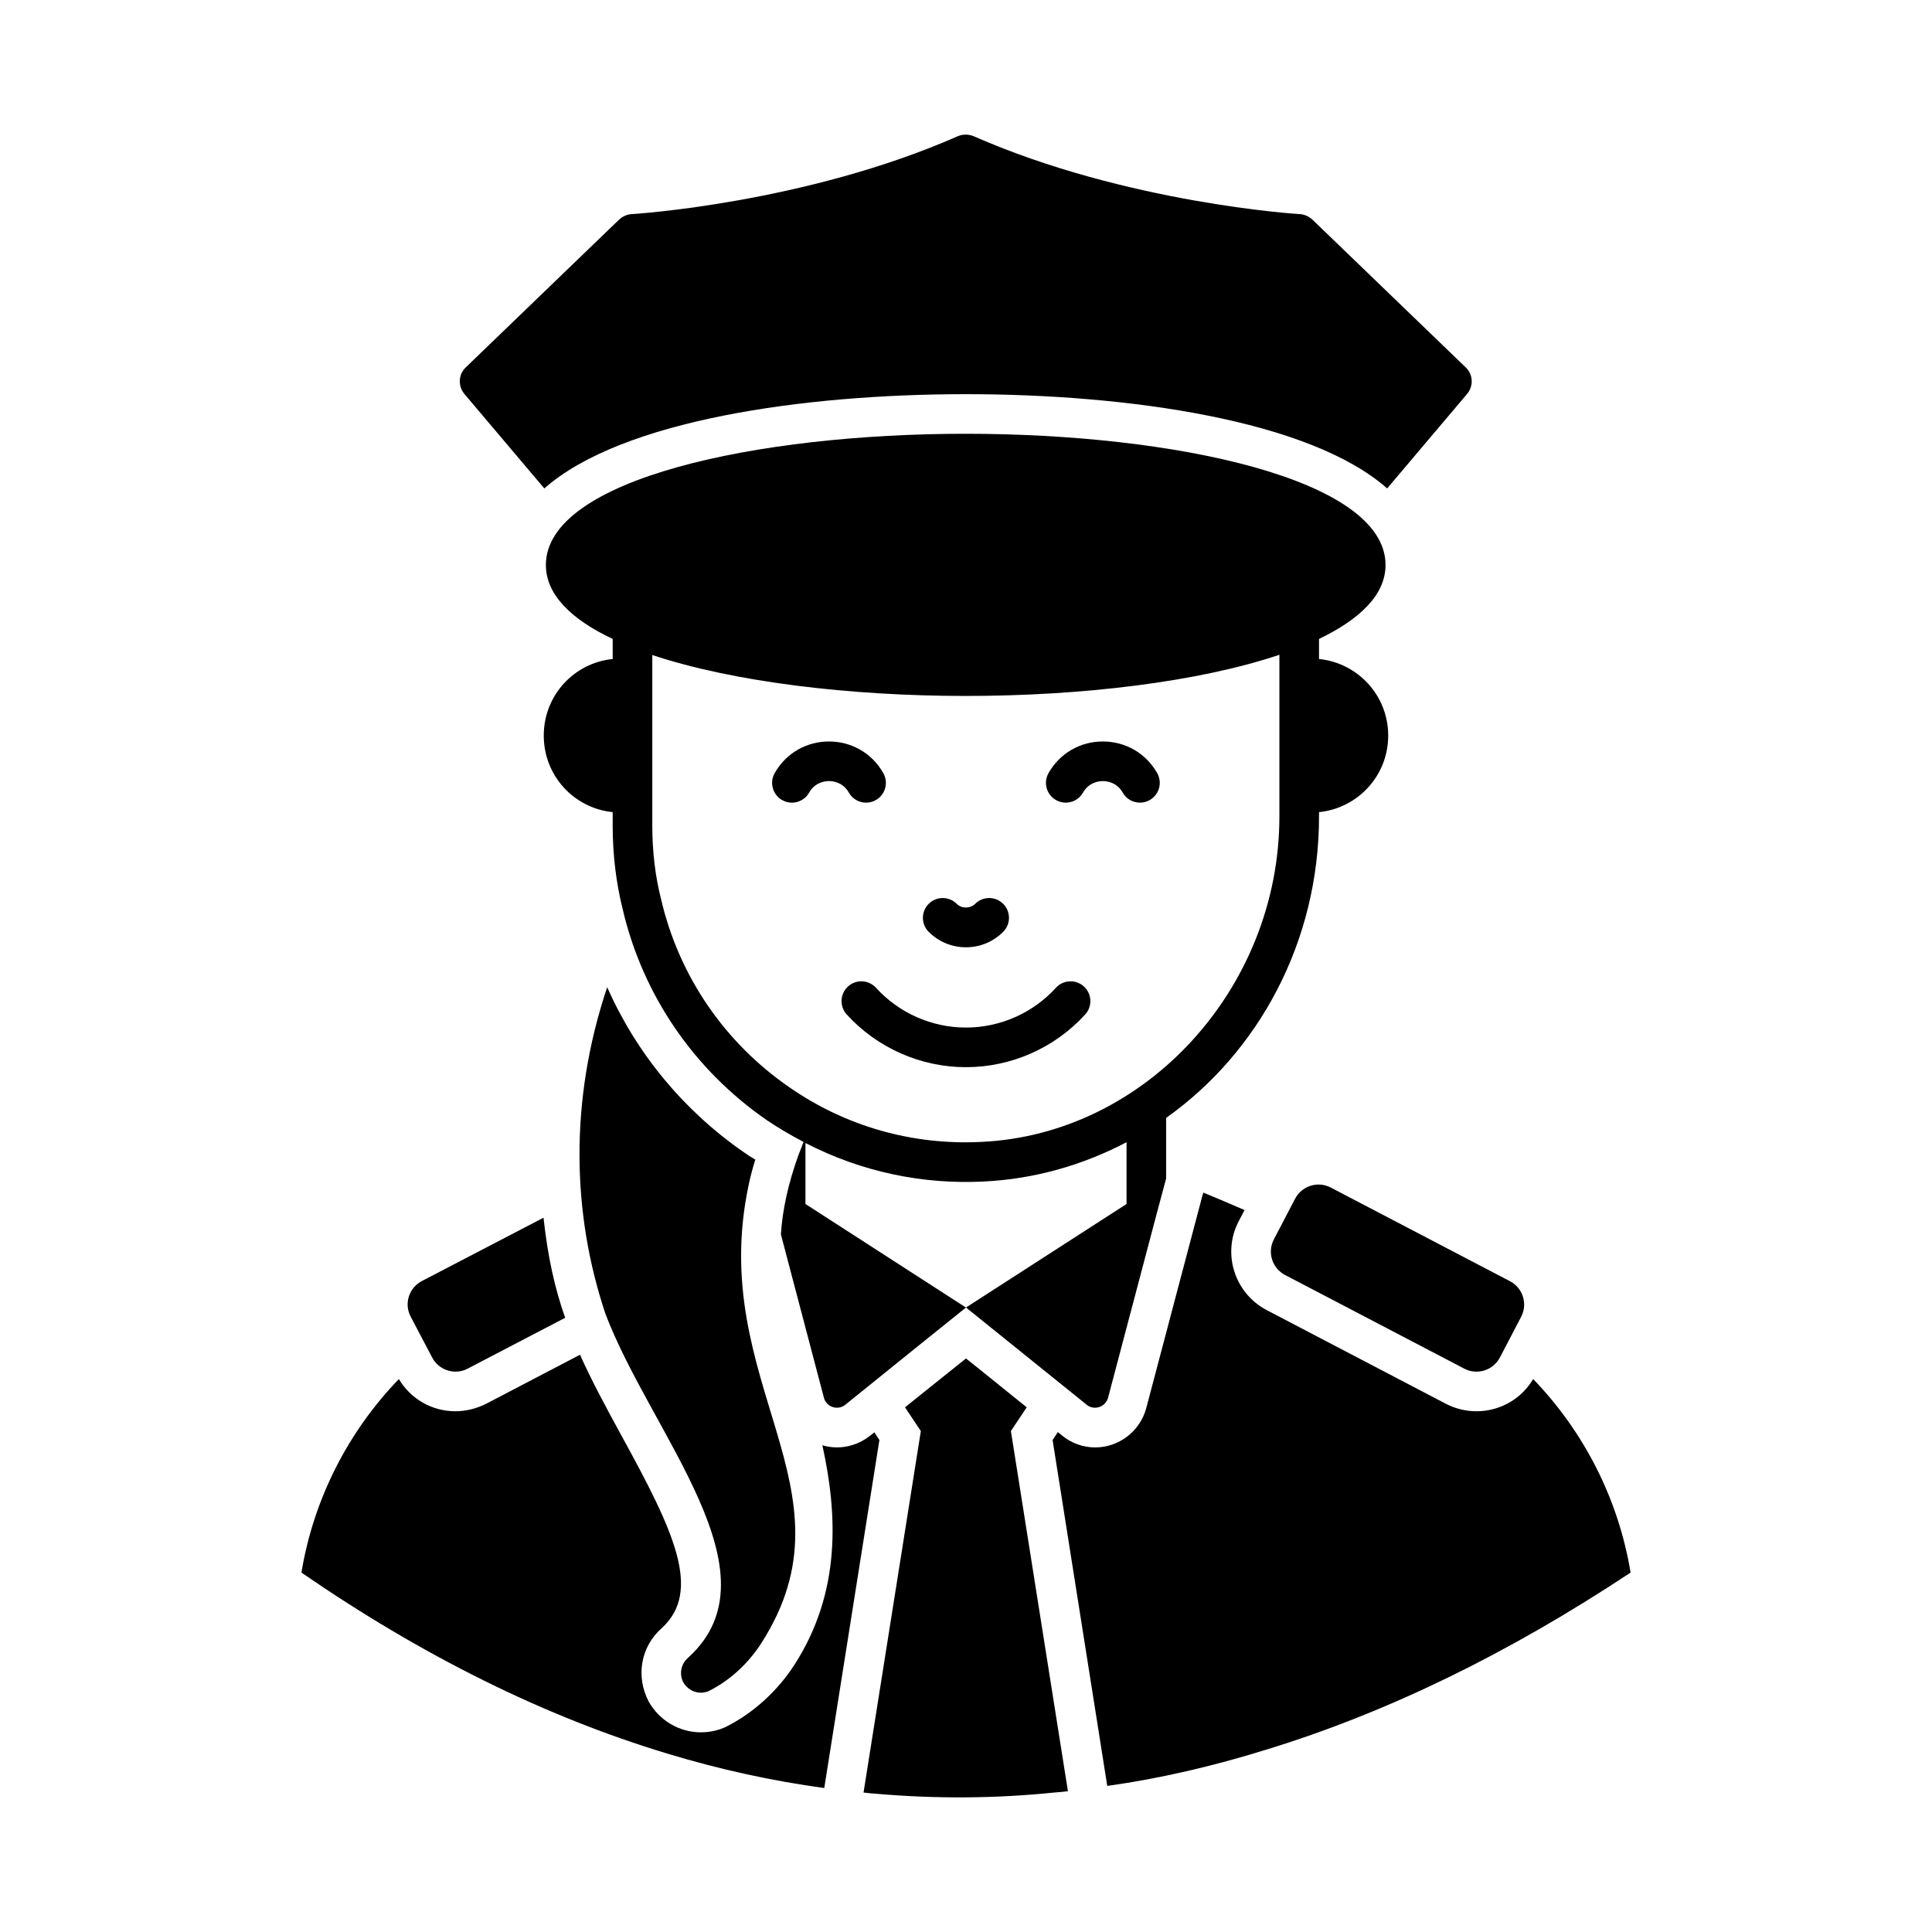
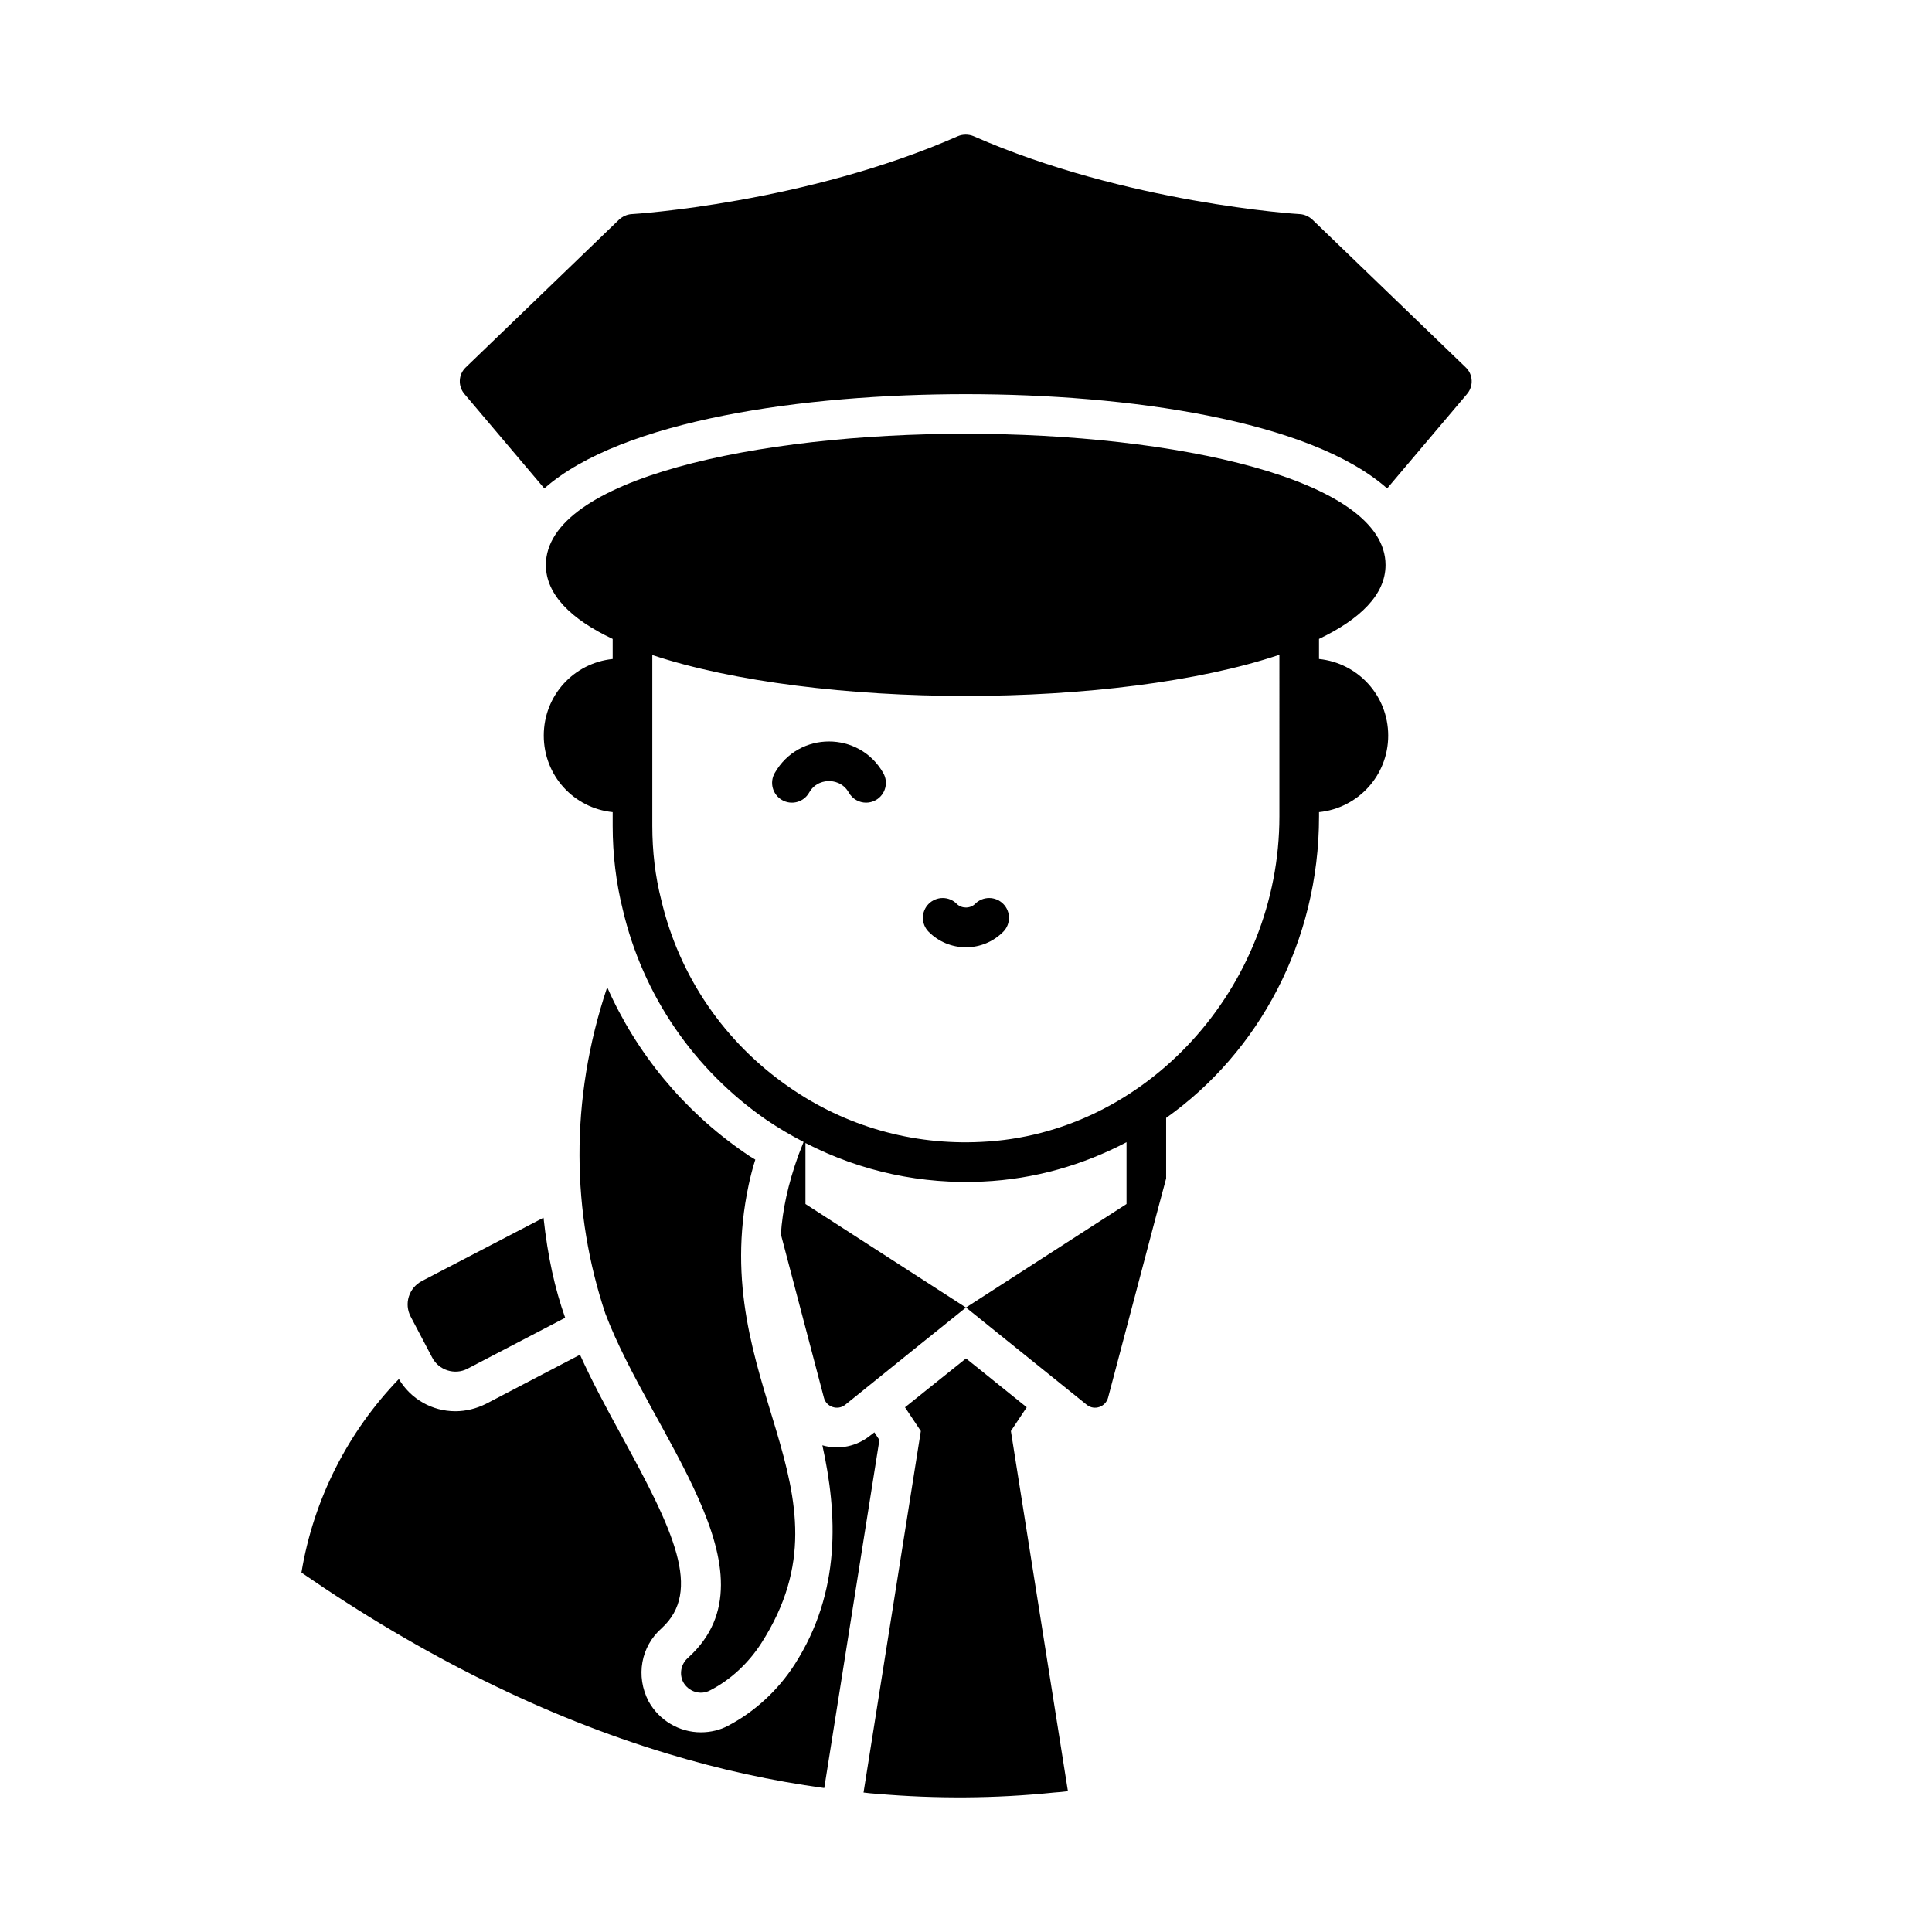
<svg xmlns="http://www.w3.org/2000/svg" fill="#000000" width="800px" height="800px" version="1.1" viewBox="144 144 512 512">
  <g>
    <path d="m375.72 523.59-1.188 0.91c-3.375 2.703-8.07 3.852-12.594 2.519 3.988 18.121 5.039 38.766-7.348 58.078-4.41 6.856-10.637 12.594-17.633 16.234-2.031 1.121-4.617 1.75-7.207 1.75-5.738 0-11.055-3.148-13.855-8.188-3.5-6.719-2.031-14.555 3.43-19.383 10.848-9.867 3.219-25.82-10.566-50.941-4.199-7.695-7.906-14.555-11.055-21.551l-24.91 13.016c-2.519 1.258-5.316 1.961-8.117 1.961-6.156 0-11.824-3.219-14.973-8.535-13.434 13.926-22.602 31.77-25.82 51.289 32.188 22.18 64.586 38.207 97.055 48 13.855 4.199 27.641 7.207 41.496 9.098l0.07-0.418 14.543-91.809z" />
-     <path d="m550.3 509.46c-4.75 8.02-14.887 10.797-23.09 6.578l-47.512-24.84c-8.535-4.477-11.895-15.043-7.418-23.582l1.539-2.938c-4.199-1.82-7.836-3.359-10.914-4.617l-0.211 0.629-14.906 56.398c-1.609 6.156-7.207 10.496-13.574 10.496-3.148 0-6.297-1.121-8.746-3.148 0 0-0.418-0.352-1.121-0.91l-1.398 2.098 14.484 91.664c13.996-1.961 28.129-5.246 42.266-9.656 31.977-9.797 64.098-25.469 96.422-46.883-3.219-19.52-12.383-37.363-25.82-51.289z" />
    <path d="m416.09 516.95c-5.18-4.129-11.406-9.238-16.094-12.945l-16.164 12.945 4.199 6.297-15.184 95.793c1.191 0.141 2.379 0.281 3.641 0.352 15.605 1.328 31.207 1.262 46.883-0.352 1.188-0.07 2.449-0.211 3.641-0.352l-15.113-95.445z" />
    <path d="m326.25 583.42c-1.75 1.539-2.309 4.199-1.188 6.367 1.398 2.519 4.547 3.57 7.137 2.168 5.457-2.797 10.215-7.277 13.574-12.523 26.281-40.996-14.621-68.625-3.359-121.47 0.488-2.238 1.051-4.477 1.75-6.648-0.98-0.559-1.961-1.191-2.938-1.891-16.023-11.055-28.551-26.238-36.316-43.805-10.098 30.172-9.305 60.047-0.488 86.488 12.105 31.977 46.531 68.785 22.043 91.105z" />
    <path d="m368.96 354.06c0.965 1.699 2.738 2.652 4.566 2.652 0.875 0 1.77-0.223 2.59-0.688 2.523-1.434 3.394-4.641 1.961-7.156-6.34-11.152-22.426-11.168-28.773 0-1.434 2.519-0.559 5.723 1.961 7.156 2.527 1.438 5.734 0.551 7.156-1.965 1.578-2.766 4.211-3.066 5.269-3.066 1.062 0 3.691 0.297 5.269 3.066z" />
-     <path d="m423.84 356.02c2.516 1.43 5.719 0.559 7.156-1.957 1.578-2.769 4.215-3.066 5.273-3.066 1.059 0 3.695 0.297 5.273 3.066 0.965 1.699 2.738 2.648 4.566 2.648 0.883 0 1.77-0.223 2.59-0.691 2.523-1.434 3.394-4.641 1.961-7.156-2.984-5.238-8.363-8.363-14.391-8.363-6.027 0-11.406 3.125-14.391 8.363-1.434 2.516-0.559 5.719 1.961 7.156z" />
    <path d="m399.99 395.04c3.723 0 7.231-1.453 9.867-4.094 2.043-2.051 2.043-5.375-0.008-7.422-2.059-2.047-5.383-2.047-7.43 0.008-1.305 1.305-3.582 1.297-4.871 0-2.043-2.055-5.371-2.055-7.43-0.008-2.051 2.047-2.051 5.371-0.008 7.422 2.644 2.644 6.148 4.094 9.879 4.094z" />
-     <path d="m431.59 412.84c1.949-2.144 1.797-5.465-0.348-7.414-2.141-1.949-5.465-1.797-7.414 0.348-6.094 6.699-14.789 10.539-23.84 10.539-9.055 0-17.746-3.84-23.84-10.539-1.961-2.144-5.273-2.301-7.414-0.348-2.144 1.949-2.297 5.269-0.348 7.414 8.078 8.879 19.598 13.973 31.605 13.973 12 0 23.52-5.09 31.598-13.973z" />
    <path d="m288.25 273.44c20.504-18.121 68.785-24.98 111.68-24.98 42.895 0 91.176 6.856 111.68 24.98l21.133-24.98c1.82-2.098 1.68-5.246-0.352-7.137l-40.586-39.117c-0.91-0.84-2.098-1.398-3.359-1.469-0.418 0-45.973-2.867-86.418-20.641-1.328-0.559-2.867-0.559-4.199 0-40.371 17.77-85.992 20.641-86.414 20.641-1.258 0.07-2.445 0.629-3.356 1.469l-40.586 39.117c-2.027 1.891-2.168 5.039-0.352 7.137z" />
    <path d="m493.55 318.64v-5.316c10.918-5.246 17.633-11.754 17.633-19.594 0-22.812-55.98-34.777-111.26-34.777-55.277 0-111.26 11.965-111.26 34.777 0 7.836 6.719 14.414 17.703 19.594v5.316c-10.285 1.051-18.262 9.656-18.262 20.293s7.977 19.242 18.262 20.293v3.641c0 7.629 0.91 15.113 2.66 22.113 5.316 22.742 18.895 42.543 38.137 55.84 3.219 2.168 6.438 4.059 9.797 5.809-0.488 1.262-0.98 2.449-1.398 3.57-2.731 7.629-4.199 14.484-4.617 20.922 4.688 17.844 11.125 42.266 11.406 43.312 0.629 2.449 3.641 3.43 5.598 1.891 9.375-7.559 31.207-25.191 32.047-25.82-0.07-0.07-0.141-0.07-0.141-0.07l-42.402-27.359v-16.164c14.906 7.695 31.066 10.984 47.023 10.215 13.715-0.629 26.59-4.406 38.066-10.426v16.375l-42.543 27.43c1.68 1.328 22.812 18.402 32.047 25.82 1.961 1.539 4.898 0.559 5.598-1.891 0.211-0.699 14.973-56.82 15.043-56.82l0.281-1.051 0.07-0.211v-16.094c24.562-17.422 40.516-46.742 40.516-79.91v-1.121c10.285-1.051 18.332-9.656 18.332-20.293-0.008-10.637-8.055-19.246-18.34-20.293zm-10.496 41.703c0 45.555-35.477 84.316-79.07 86.277-18.191 0.91-35.895-4.129-50.801-14.484-17.145-11.824-29.18-29.391-33.938-49.613-1.609-6.297-2.379-12.875-2.379-19.664v-45.273c21.414 7.137 52.34 10.848 83.059 10.848 30.789 0 61.715-3.707 83.129-10.914z" />
    <path d="m258.51 503.72c1.75 3.43 6.019 4.758 9.375 3.008l25.891-13.504c-2.731-7.695-4.617-16.164-5.738-26.52l-32.258 16.793c-3.43 1.82-4.758 6.019-2.938 9.445z" />
-     <path d="m487.22 461.67-5.629 10.773c-1.789 3.426-0.465 7.652 2.961 9.441l47.496 24.824c3.426 1.789 7.652 0.465 9.441-2.961l5.629-10.773c1.789-3.426 0.465-7.652-2.961-9.441l-47.496-24.824c-3.422-1.789-7.648-0.461-9.441 2.961z" />
  </g>
</svg>